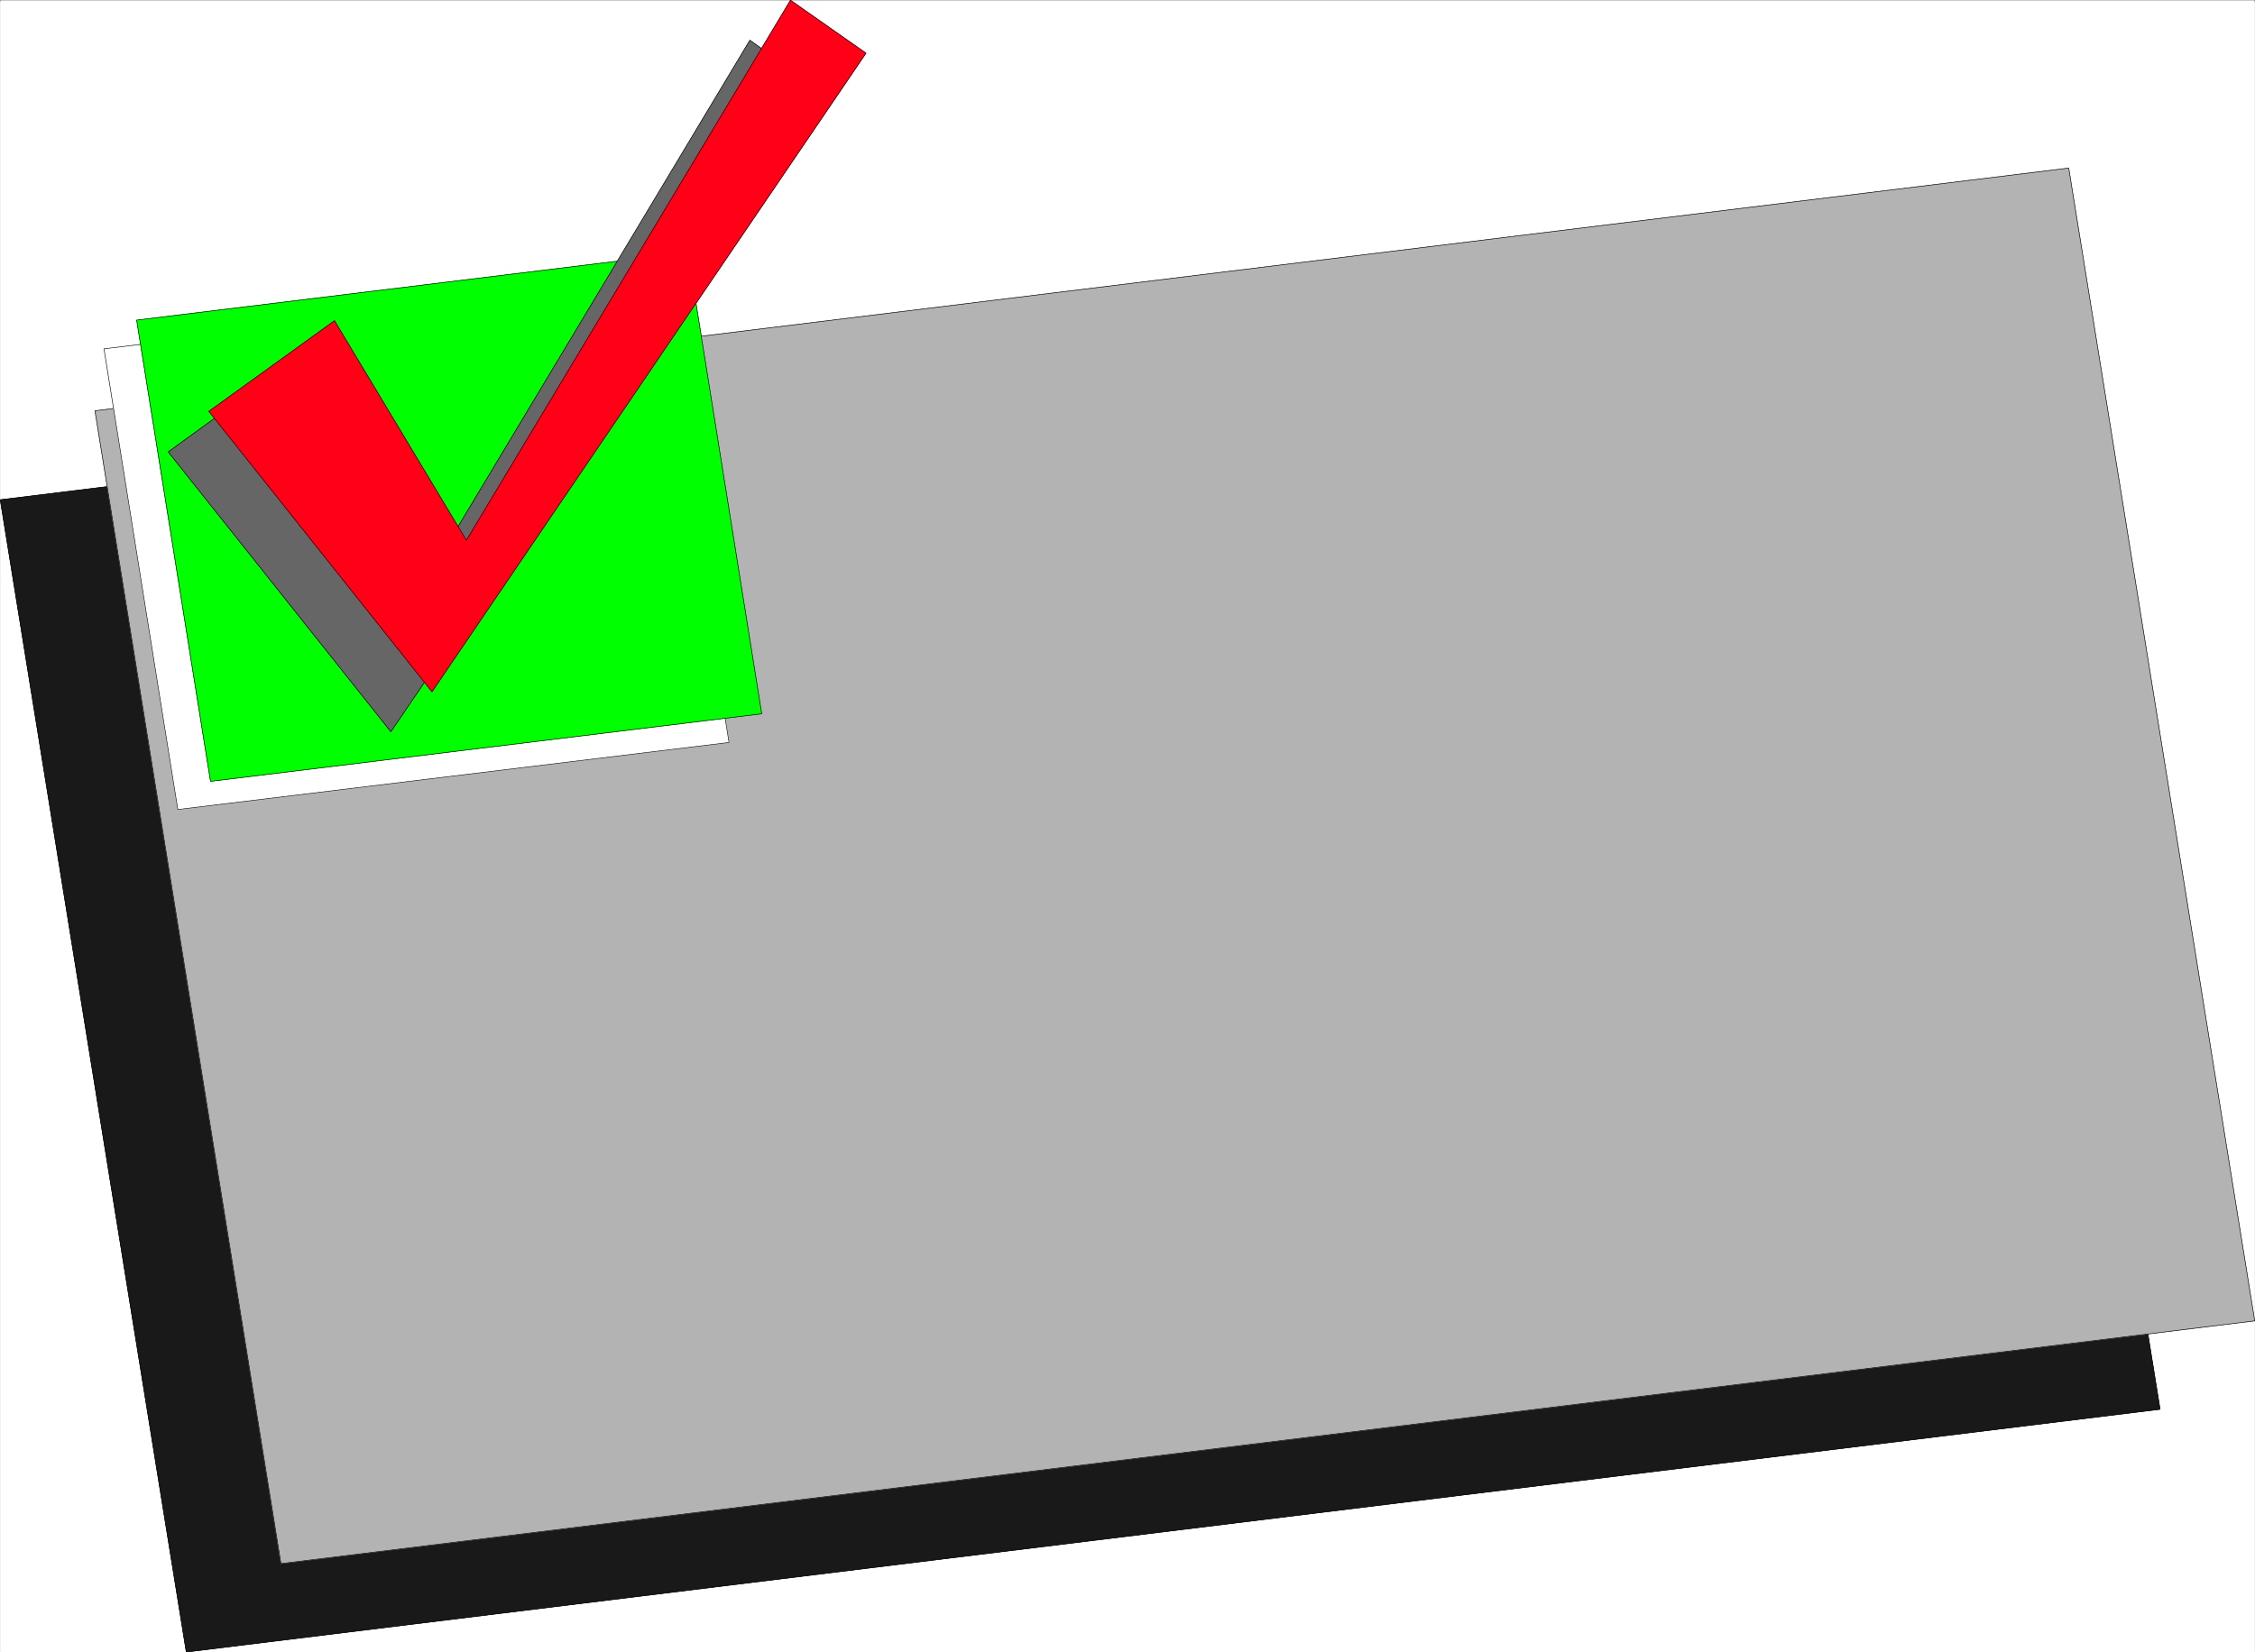
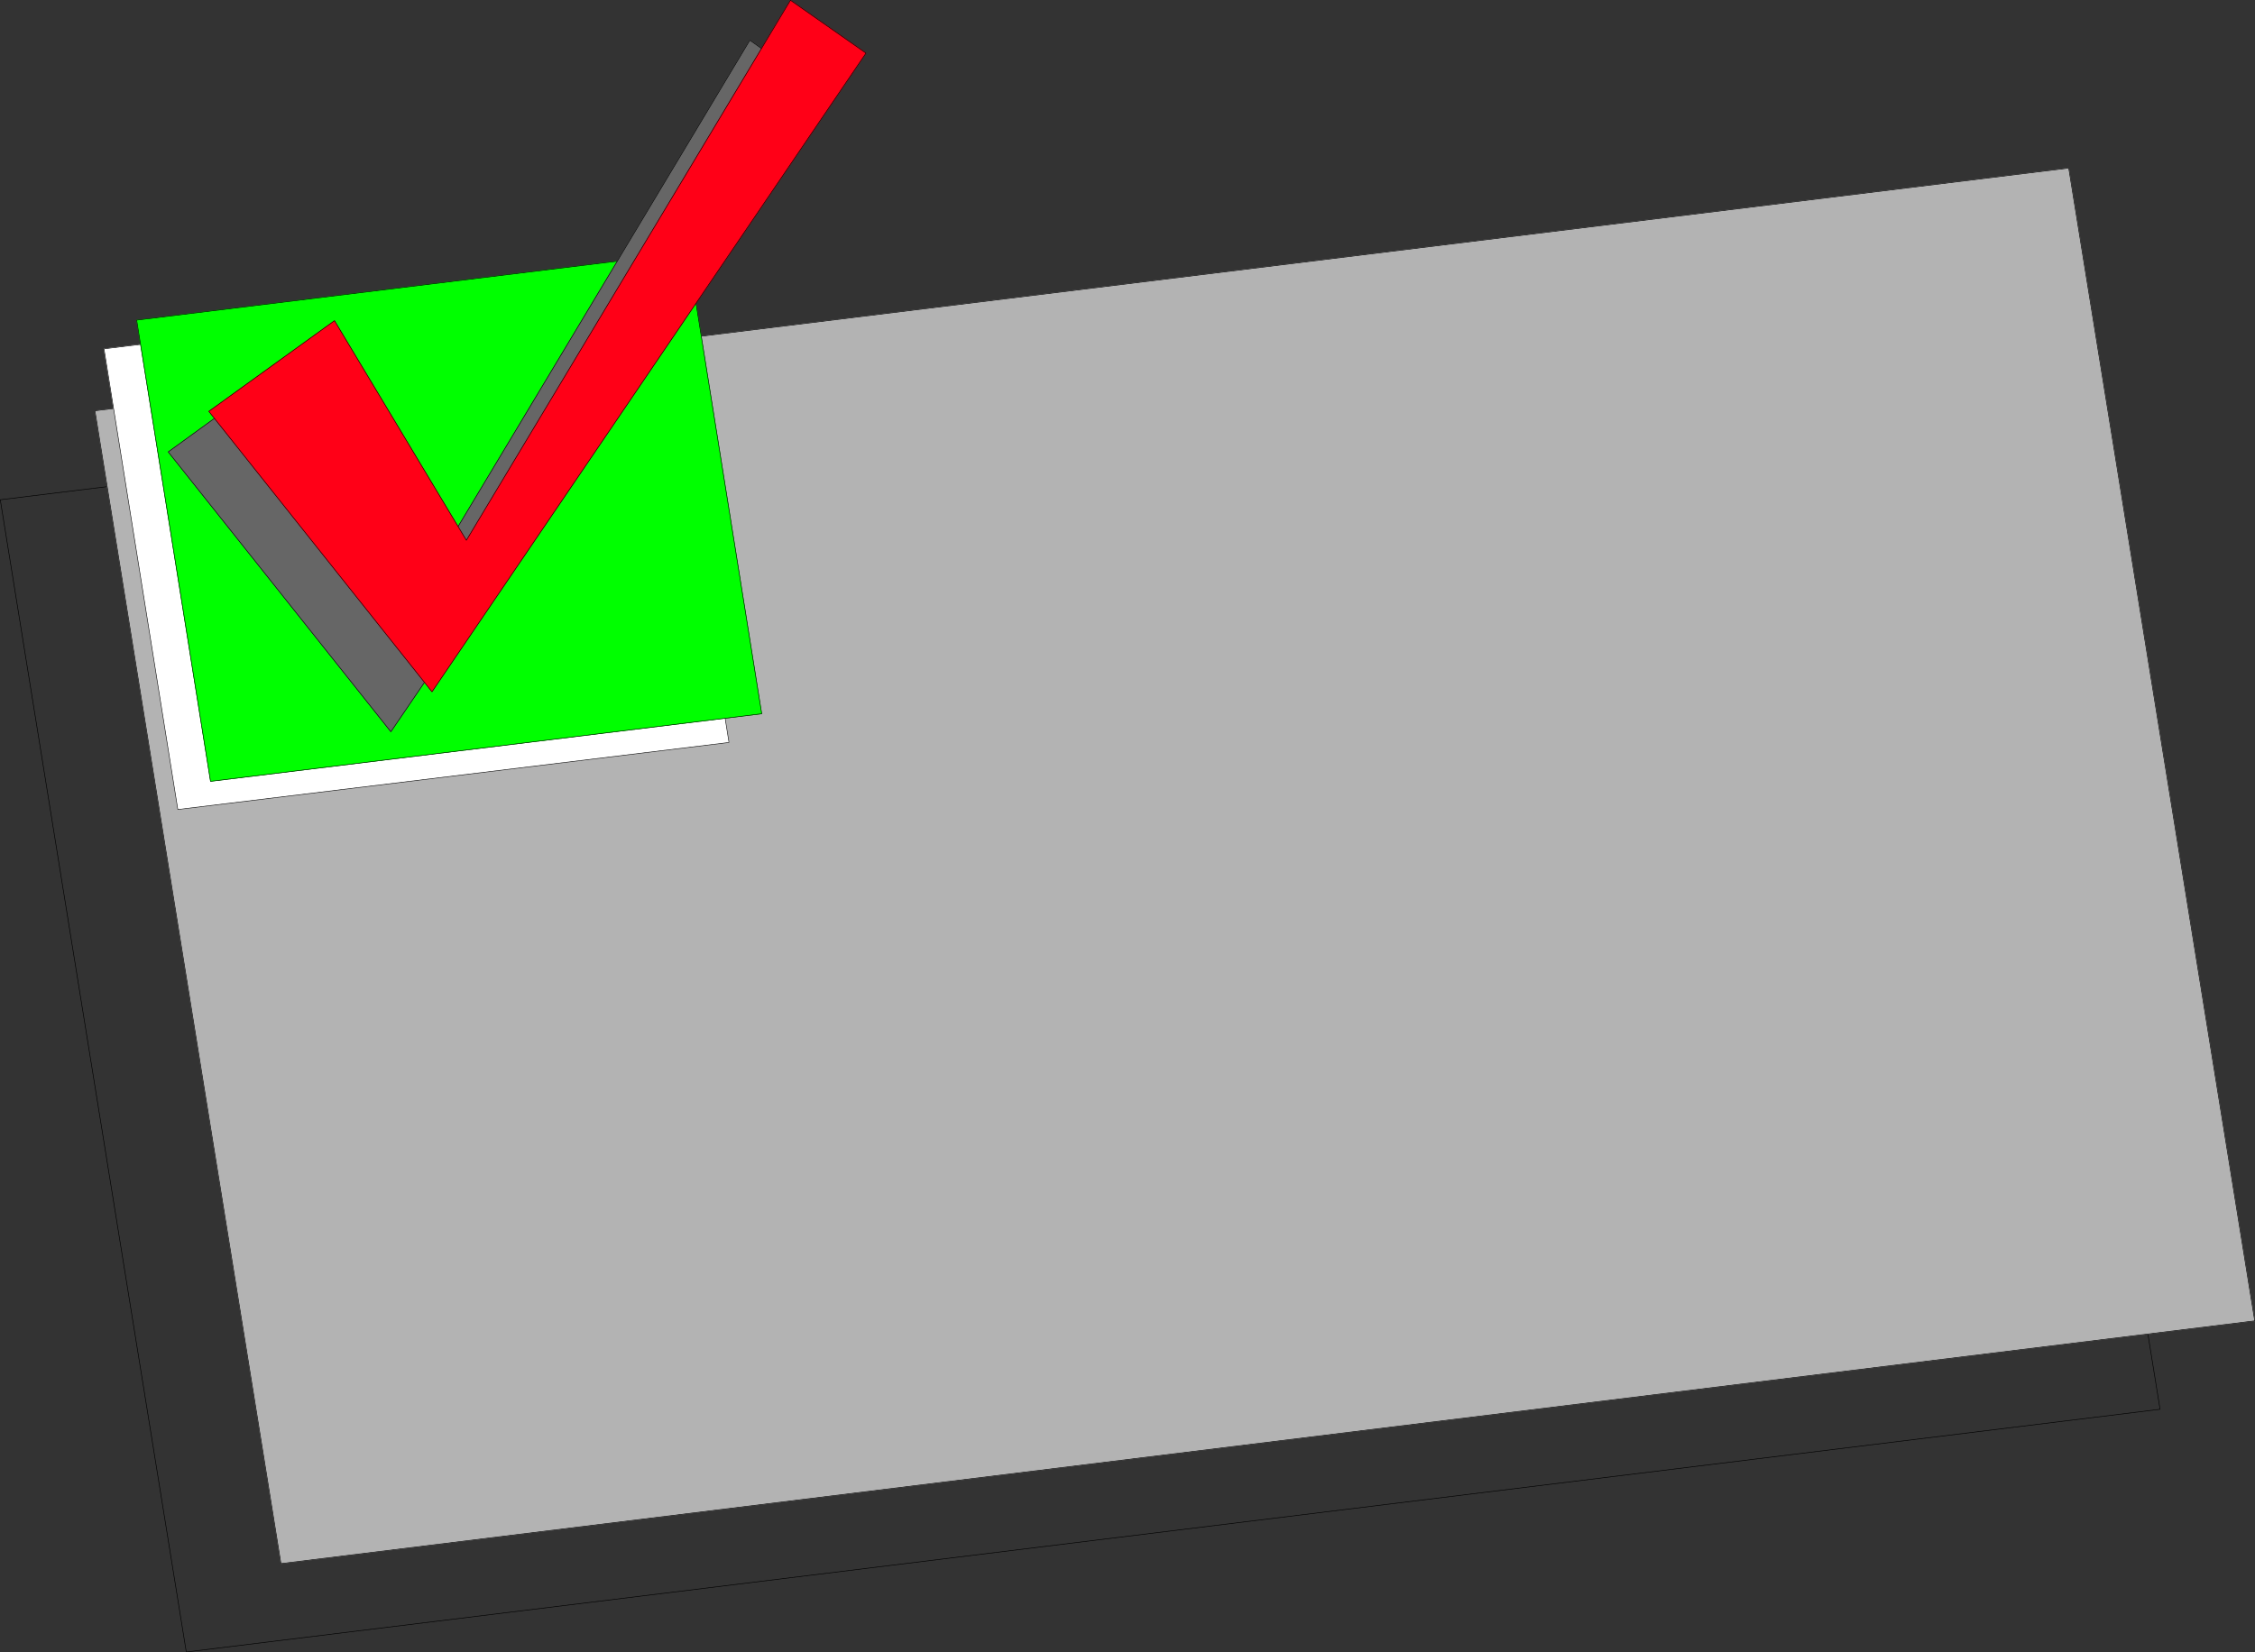
<svg xmlns="http://www.w3.org/2000/svg" width="2997.749" height="2197.114">
  <rect width="100%" height="100%" fill="#333333" stroke="none" />
  <defs>
    <clipPath id="a">
      <path d="M0 0h2997.016v2194.332H0Zm0 0" />
    </clipPath>
    <clipPath id="b">
-       <path d="M0 339h2872v1855.332H0Zm0 0" />
+       <path d="M0 339h2872v1855.332Zm0 0" />
    </clipPath>
    <clipPath id="c">
      <path d="M0 338h2872v1856.332H0Zm0 0" />
    </clipPath>
  </defs>
-   <path fill="#fff" d="M.367 2196.745h2997.015V.305H.367Zm0 0" />
  <g clip-path="url(#a)" transform="translate(.367 2.414)">
-     <path fill="#fff" fill-rule="evenodd" stroke="#fff" stroke-linecap="square" stroke-linejoin="bevel" stroke-miterlimit="10" stroke-width=".743" d="M0 2194.332h2997.016V-2.109H0Zm0 0" />
-   </g>
+     </g>
  <g clip-path="url(#b)" transform="translate(.367 2.414)">
-     <path fill="#191919" fill-rule="evenodd" d="m0 662.16 2623.883-322.77 247.27 1532.172-2623.883 322.77Zm0 0" />
-   </g>
+     </g>
  <g clip-path="url(#c)" transform="translate(.367 2.414)">
-     <path fill="none" stroke="#191919" stroke-linecap="square" stroke-linejoin="bevel" stroke-miterlimit="10" stroke-width=".743" d="m0 662.16 2623.883-322.77 247.27 1532.173L247.27 2194.332Zm0 0" />
-   </g>
+     </g>
  <path fill="none" stroke="#000" stroke-linecap="square" stroke-linejoin="bevel" stroke-miterlimit="10" stroke-width=".743" d="m.367 664.574 2623.882-322.77 247.27 1532.172-2623.883 322.77Zm0 0" />
  <path fill="#b3b3b3" fill-rule="evenodd" stroke="#b3b3b3" stroke-linecap="square" stroke-linejoin="bevel" stroke-miterlimit="10" stroke-width=".743" d="m126.23 546.218 2623.883-322.73 247.27 1532.914L373.5 2079.172Zm0 0" />
  <path fill="none" stroke="#000" stroke-linecap="square" stroke-linejoin="bevel" stroke-miterlimit="10" stroke-width=".743" d="m126.23 546.218 2623.883-322.73 247.27 1532.914L373.5 2079.172Zm0 0" />
  <path fill="#fff" fill-rule="evenodd" stroke="#fff" stroke-linecap="square" stroke-linejoin="bevel" stroke-miterlimit="10" stroke-width=".743" d="m138.234 463.874 732.773-89.89 98.141 613.32-732.773 89.149zm0 0" />
  <path fill="none" stroke="#000" stroke-linecap="square" stroke-linejoin="bevel" stroke-miterlimit="10" stroke-width=".743" d="m138.234 463.874 732.773-89.89 98.141 613.32-732.773 89.149zm0 0" />
  <path fill="#0f0" fill-rule="evenodd" stroke="#0f0" stroke-linecap="square" stroke-linejoin="bevel" stroke-miterlimit="10" stroke-width=".743" d="m181.675 425.671 732.77-89.89 98.183 613.363-732.773 89.852zm0 0" />
  <path fill="none" stroke="#000" stroke-linecap="square" stroke-linejoin="bevel" stroke-miterlimit="10" stroke-width=".743" d="m181.675 425.671 732.77-89.89 98.183 613.363-732.773 89.852zm0 0" />
  <path fill="#666" fill-rule="evenodd" stroke="#666" stroke-linecap="square" stroke-linejoin="bevel" stroke-miterlimit="10" stroke-width=".743" d="M519.613 973.074 223.628 600.917l167.114-121.324 175.324 292.035L996.87 53.48l99.664 71.121zm0 0" />
  <path fill="none" stroke="#000" stroke-linecap="square" stroke-linejoin="bevel" stroke-miterlimit="10" stroke-width=".743" d="M519.613 973.074 223.628 600.917l167.114-121.324 175.324 292.035L996.87 53.48l99.664 71.121zm0 0" />
  <path fill="#ff0017" fill-rule="evenodd" stroke="#ff0017" stroke-linecap="square" stroke-linejoin="bevel" stroke-miterlimit="10" stroke-width=".743" d="M574.277 919.937 277.585 546.999 444.66 426.414l175.324 292.078L1050.828.304l100.41 70.38Zm0 0" />
  <path fill="none" stroke="#000" stroke-linecap="square" stroke-linejoin="bevel" stroke-miterlimit="10" stroke-width=".743" d="M574.277 919.937 277.585 546.999 444.66 426.414l175.324 292.078L1050.828.304l100.41 70.38Zm0 0" />
</svg>